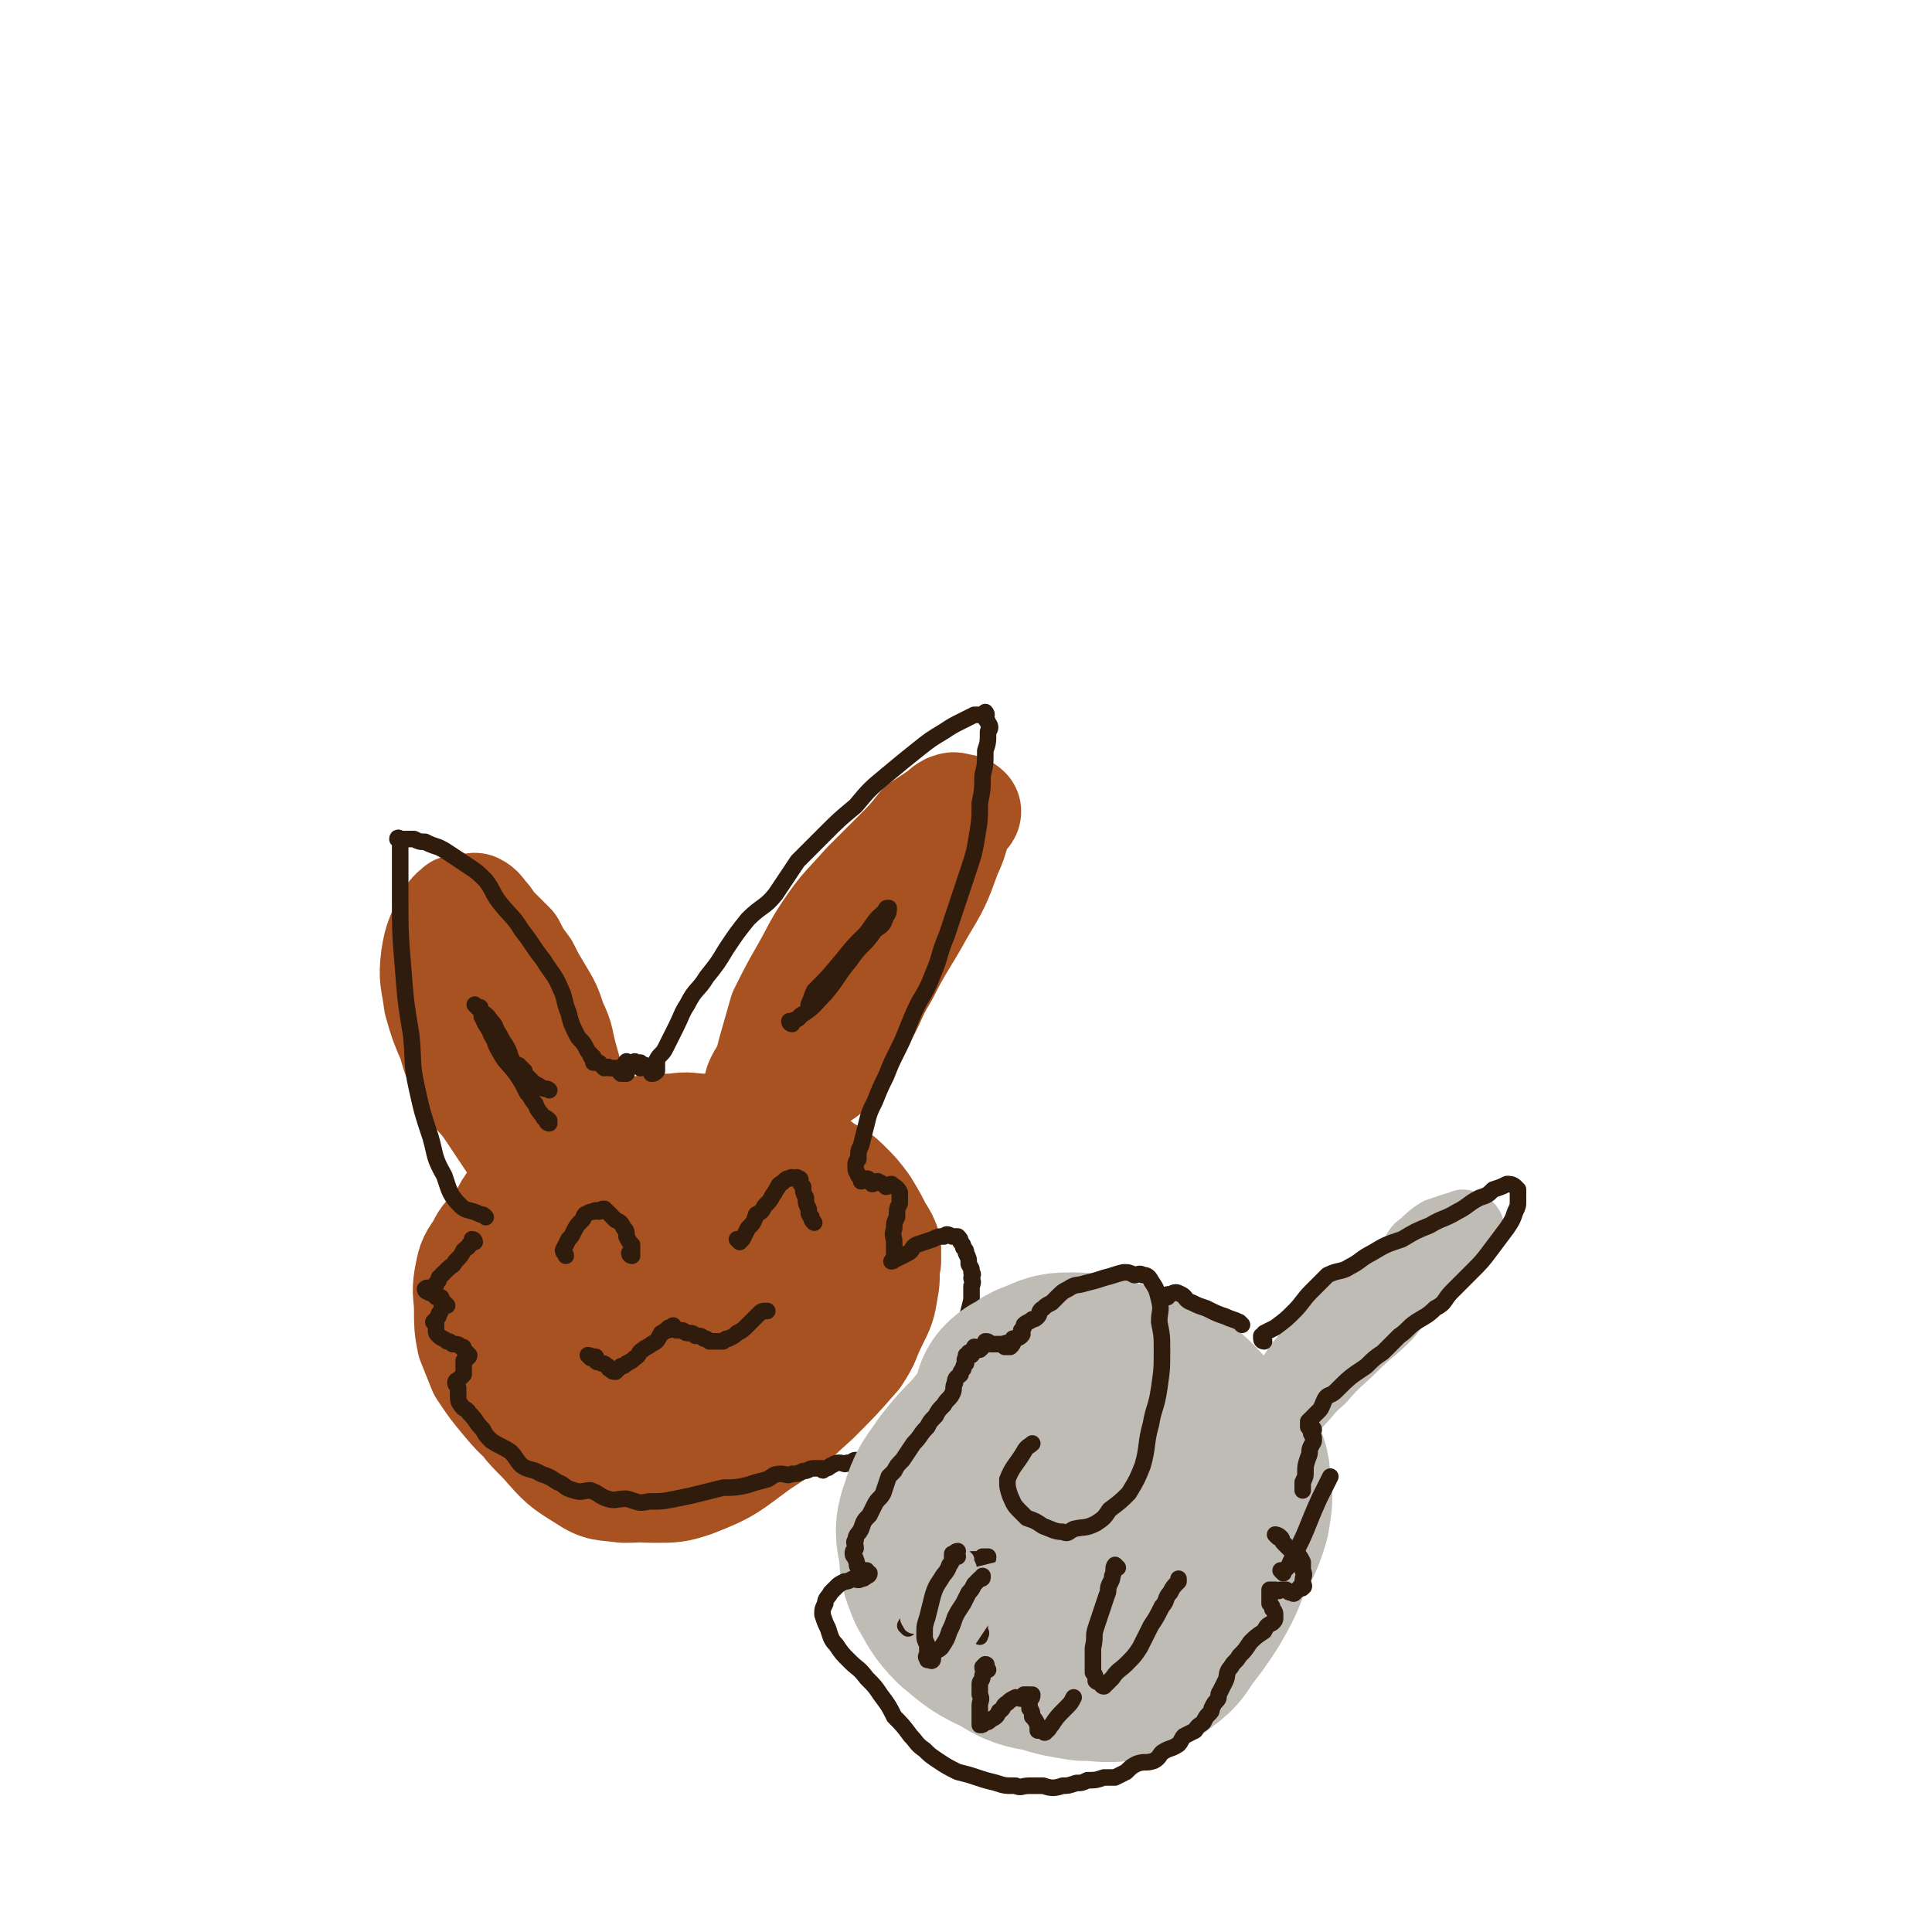
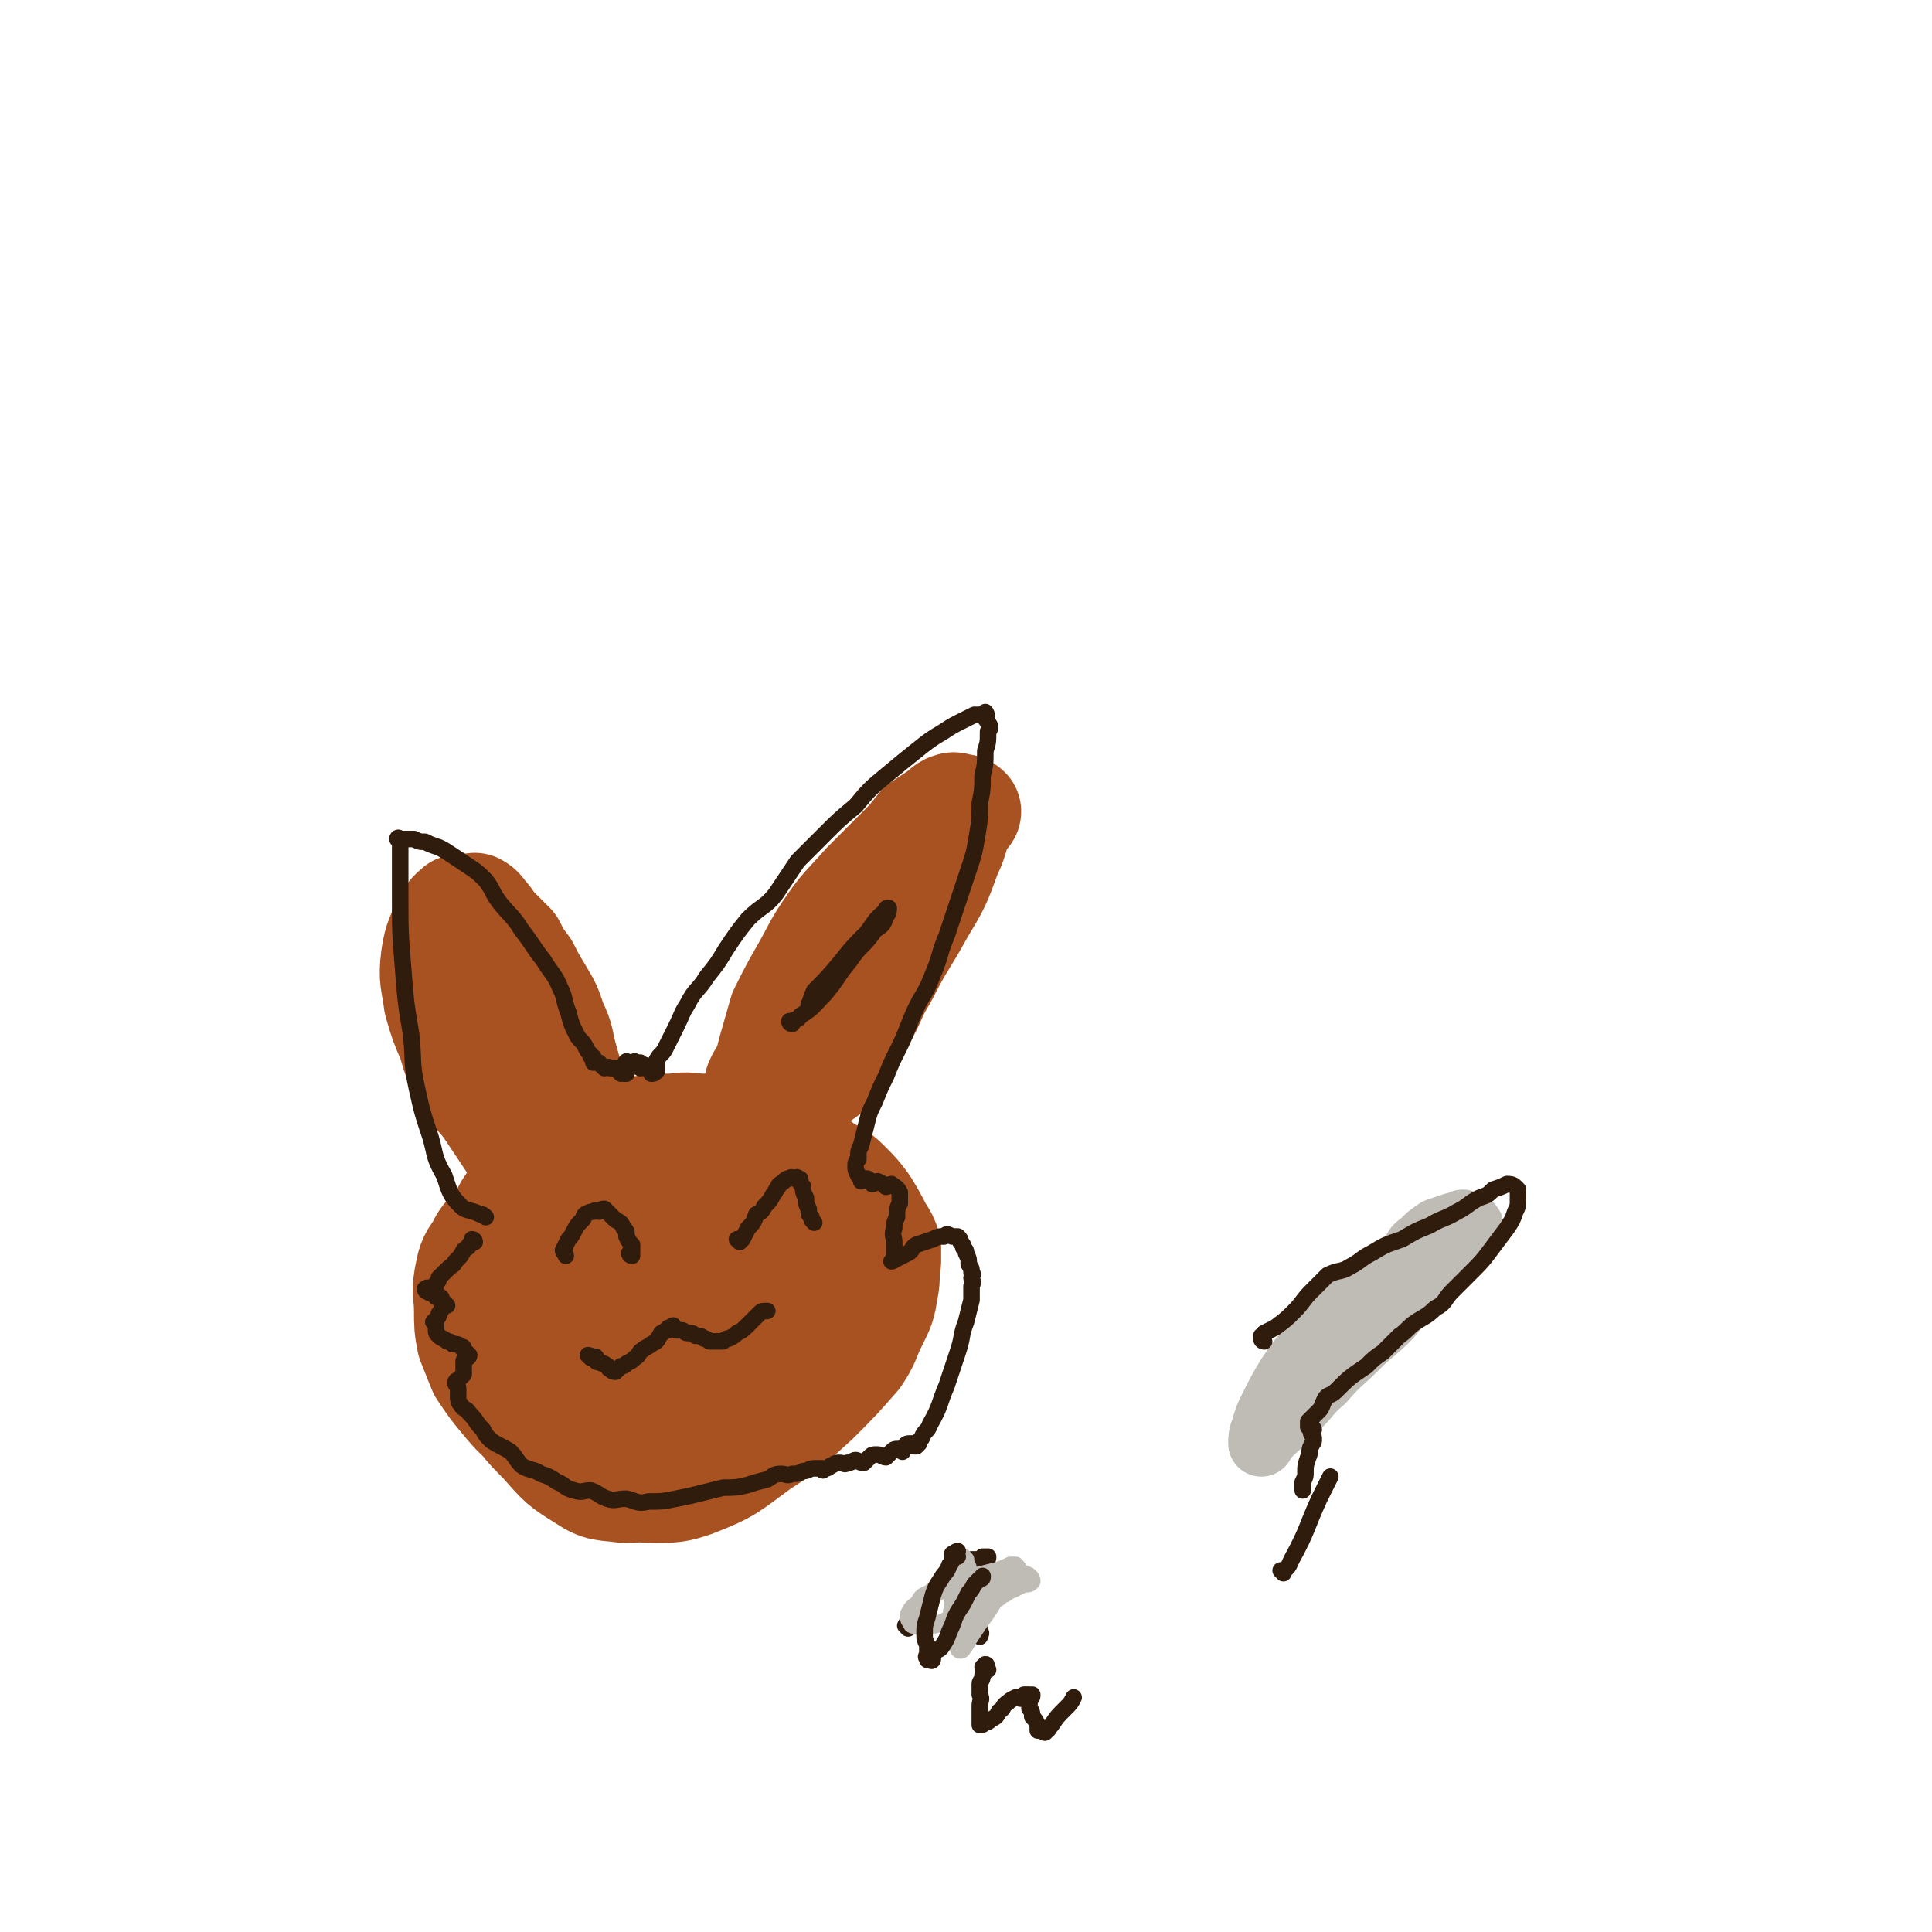
<svg xmlns="http://www.w3.org/2000/svg" viewBox="0 0 700 700" version="1.1">
  <g fill="none" stroke="#A95221" stroke-width="40" stroke-linecap="round" stroke-linejoin="round">
    <path d="M199,431c0,0 -1,0 -1,-1 0,0 0,-1 1,-1 0,0 0,-1 1,-1 0,0 0,1 1,1 0,0 0,0 1,0 0,0 0,0 1,0 0,0 1,-1 1,0 1,0 0,0 1,1 0,0 1,0 1,0 0,0 -1,0 -1,0 -1,0 -1,-1 -2,0 -4,0 -4,-1 -7,1 -5,2 -5,2 -9,6 -4,4 -4,4 -7,8 -4,4 -4,4 -6,8 -3,4 -3,5 -4,10 -1,6 0,6 0,12 0,5 0,6 1,11 2,5 2,5 4,10 4,6 4,6 9,12 5,6 6,6 12,11 6,5 6,5 12,9 6,4 6,5 13,7 7,3 8,4 16,4 7,0 8,0 14,-2 13,-5 13,-6 24,-14 11,-7 11,-8 20,-16 8,-8 8,-8 15,-16 4,-6 3,-6 6,-12 3,-6 3,-6 4,-12 1,-5 0,-5 1,-10 0,-2 0,-2 0,-5 -1,-3 -1,-3 -3,-6 -2,-4 -2,-4 -5,-9 -3,-4 -3,-4 -7,-8 -4,-4 -5,-3 -10,-7 -7,-3 -7,-3 -13,-6 -7,-2 -7,-3 -13,-5 -7,-1 -7,-1 -15,-2 -5,0 -5,-1 -11,0 -6,0 -7,0 -13,1 -9,1 -9,1 -17,4 -7,2 -7,2 -13,6 -6,4 -7,4 -11,11 -6,7 -6,7 -9,15 -3,9 -3,10 -4,19 0,10 -1,10 1,20 2,10 2,11 7,20 5,10 5,10 12,17 7,8 7,8 15,13 6,4 7,3 14,4 5,0 6,0 10,-2 9,-6 10,-6 17,-15 13,-14 14,-14 25,-31 8,-13 10,-14 13,-28 2,-7 0,-8 -4,-14 -4,-7 -5,-6 -11,-11 -5,-4 -5,-6 -12,-8 -8,-3 -8,-1 -17,-1 -4,0 -4,0 -8,1 -5,2 -5,2 -10,5 -6,3 -6,3 -11,8 -5,4 -5,4 -8,10 -3,5 -3,6 -4,11 0,7 0,7 2,13 3,8 3,8 8,15 5,8 5,9 13,14 6,5 7,5 14,6 7,1 7,0 14,-1 4,-2 4,-2 8,-5 3,-3 3,-3 5,-6 2,-4 2,-5 2,-9 -1,-7 -2,-7 -4,-13 -4,-8 -4,-9 -9,-15 -5,-6 -6,-5 -12,-9 -5,-4 -5,-4 -10,-7 -4,-1 -4,-1 -8,0 -2,0 -3,-1 -5,1 -2,2 -2,2 -3,5 -1,6 0,6 1,12 1,6 1,7 4,13 4,6 3,7 9,12 5,3 6,3 12,4 4,0 4,-1 8,-2 4,-1 4,-1 7,-3 2,-2 2,-3 3,-6 1,-4 1,-5 -1,-9 -1,-5 -2,-6 -5,-10 -4,-4 -4,-3 -9,-5 -4,-2 -4,-2 -9,-3 -4,0 -4,0 -9,1 -3,0 -3,0 -5,2 -3,2 -3,3 -4,6 -1,3 -1,3 0,6 0,3 0,3 2,5 2,3 3,4 6,5 3,2 4,2 8,3 3,0 3,0 6,1 2,0 2,0 4,-1 0,0 1,0 0,-1 -2,-1 -3,-1 -6,-2 -4,-3 -4,-3 -8,-5 -4,-2 -4,-2 -8,-3 -4,-1 -5,0 -9,-1 -2,0 -2,-1 -4,-2 -1,0 -2,0 -3,-1 -1,0 -1,-1 -2,-2 0,-1 0,-2 0,-3 0,-2 1,-2 1,-4 1,-4 0,-4 1,-8 0,-4 0,-4 1,-9 0,-5 1,-5 1,-10 0,-4 -1,-4 -2,-8 0,-6 0,-6 -1,-12 -1,-7 0,-7 -2,-14 -2,-8 -2,-8 -4,-15 -2,-7 -1,-7 -4,-13 -2,-6 -2,-6 -5,-11 -3,-5 -3,-5 -5,-9 -3,-4 -3,-4 -5,-8 -3,-3 -3,-3 -6,-6 -2,-2 -2,-3 -4,-5 -1,-1 -1,-2 -3,-3 -2,0 -2,1 -4,1 -1,0 -2,-1 -2,0 -2,1 -2,2 -4,4 -2,6 -3,6 -4,13 -1,8 0,8 1,16 2,7 2,7 5,14 2,7 2,7 6,14 3,6 4,5 8,11 4,6 4,6 8,12 3,5 3,5 7,9 3,4 4,4 8,7 3,3 3,3 5,5 2,2 2,3 4,4 0,0 1,0 1,-1 -1,-1 -2,0 -3,-2 -2,-4 -2,-4 -4,-8 -3,-5 -4,-5 -7,-10 -4,-8 -3,-9 -8,-17 -4,-7 -5,-6 -10,-14 -3,-4 -3,-4 -5,-10 -1,-4 -1,-4 -3,-8 0,-1 -1,-1 -2,-2 0,0 0,-1 1,-1 1,0 2,1 3,2 4,3 4,3 8,7 5,6 4,7 9,13 5,5 5,5 9,11 6,7 5,7 10,14 4,6 4,7 8,13 4,5 4,6 10,10 4,2 5,1 10,3 4,1 4,1 9,3 4,1 4,2 8,3 2,1 2,0 5,1 1,0 1,0 2,0 1,-1 1,-1 3,-2 0,0 0,0 1,0 0,-2 0,-2 1,-5 0,-2 0,-3 1,-5 1,-4 1,-4 2,-8 2,-6 2,-7 3,-13 2,-9 2,-9 4,-17 2,-7 2,-7 4,-15 2,-7 2,-7 4,-14 4,-8 4,-8 8,-15 4,-7 4,-8 8,-14 6,-9 7,-9 14,-17 6,-6 6,-6 12,-12 4,-4 4,-4 8,-9 3,-2 3,-2 6,-4 2,-1 2,-2 4,-3 1,0 1,-1 3,0 1,0 2,0 3,1 0,1 -2,1 -2,2 -3,6 -2,7 -5,13 -4,11 -4,11 -10,21 -6,11 -7,11 -13,23 -5,8 -4,9 -9,17 -4,7 -3,8 -8,14 -3,4 -4,4 -8,7 -4,3 -4,3 -8,5 -3,2 -4,2 -7,3 -2,0 -3,0 -5,-2 -1,0 -1,-1 0,-3 0,-1 0,-1 1,-3 3,-5 3,-5 6,-10 6,-9 7,-9 12,-17 5,-7 4,-7 8,-13 2,-4 2,-4 5,-7 1,-1 1,-1 2,-1 " />
  </g>
  <g fill="none" stroke="#301C0C" stroke-width="6" stroke-linecap="round" stroke-linejoin="round">
    <path d="M172,450c0,0 0,-1 -1,-1 0,0 0,1 -1,2 0,1 -1,1 -2,2 -1,2 -1,2 -3,4 -1,2 -1,1 -3,3 -1,1 -1,1 -3,3 0,1 0,1 -1,2 0,1 0,1 -2,2 0,0 -1,-1 -2,0 0,0 0,1 1,1 1,1 1,0 2,1 1,0 1,1 1,1 1,0 1,-1 1,0 1,0 1,0 1,1 1,1 1,1 1,1 1,1 1,1 1,1 0,0 -1,0 -2,1 0,0 0,1 -1,2 0,1 0,1 -1,2 0,0 0,0 -1,1 0,0 1,0 1,1 0,0 0,0 0,1 0,0 0,0 0,1 0,1 0,1 1,2 1,1 2,1 3,2 1,0 1,0 2,1 2,0 2,0 3,1 1,0 1,0 1,1 1,1 1,1 1,1 1,1 1,1 1,1 0,1 -1,1 -2,2 0,1 0,1 0,3 0,1 0,1 0,2 -1,1 -1,1 -2,2 0,0 -1,0 -1,1 0,1 1,1 1,2 0,1 0,1 0,3 0,1 0,2 1,3 1,2 2,1 3,3 3,3 2,3 5,6 1,2 1,2 3,4 3,2 4,2 7,4 2,2 2,3 4,5 3,2 4,1 7,3 3,1 3,1 6,3 3,1 2,2 6,3 3,1 3,0 6,0 3,1 3,2 6,3 3,1 3,0 7,0 4,1 4,2 8,1 5,0 5,0 10,-1 5,-1 5,-1 9,-2 4,-1 4,-1 8,-2 4,0 5,0 9,-1 3,-1 3,-1 7,-2 2,-1 2,-2 5,-2 2,0 2,1 4,0 2,0 2,0 4,-1 2,0 2,-1 4,-1 1,0 1,0 3,0 0,1 0,1 1,0 1,0 1,0 2,-1 1,0 1,-1 3,-1 2,0 2,1 3,0 2,0 2,-1 3,-1 1,0 1,1 3,1 1,-1 1,-1 2,-2 1,-1 1,-1 3,-1 1,0 2,1 3,1 1,-1 1,-1 2,-2 1,-1 1,-1 3,-1 1,0 1,1 1,1 0,-1 0,-1 1,-2 0,-1 1,-1 2,-1 1,0 1,0 1,1 1,0 1,0 1,0 1,-1 1,-1 1,-1 0,-1 0,-1 1,-2 1,-3 2,-2 3,-5 4,-7 3,-7 6,-14 2,-6 2,-6 4,-12 2,-6 1,-6 3,-11 1,-4 1,-4 2,-8 0,-3 0,-3 0,-5 1,-2 0,-2 0,-3 0,-1 1,-1 0,-2 0,-2 0,-1 -1,-3 0,-2 0,-2 -1,-4 0,-1 0,-1 -1,-2 0,-1 0,-1 -1,-2 0,-1 0,-1 -1,-2 -1,0 -1,0 -2,0 -2,-1 -2,-1 -3,0 -2,0 -2,0 -4,1 -3,1 -3,1 -6,2 -2,1 -1,2 -3,3 -2,1 -2,1 -4,2 -1,0 -1,1 -2,1 0,0 1,-1 1,-2 0,-2 0,-2 0,-5 0,-2 -1,-2 0,-5 0,-2 0,-2 1,-4 0,-3 0,-3 1,-5 0,-2 0,-2 0,-4 -1,-2 -2,-2 -3,-3 -1,0 -1,1 -2,1 -1,-1 -1,-1 -3,-2 -1,0 -1,1 -2,1 -1,-1 -1,-2 -2,-2 -1,0 -1,1 -2,1 0,-1 0,-1 -1,-2 0,-1 -1,-1 -1,-3 0,-2 0,-2 1,-3 0,-3 0,-3 1,-5 1,-4 1,-4 2,-8 1,-4 1,-4 3,-8 2,-5 2,-5 4,-9 2,-5 2,-5 4,-9 2,-4 2,-4 4,-9 2,-5 2,-5 4,-9 3,-5 3,-5 5,-10 3,-7 2,-7 5,-14 2,-6 2,-6 4,-12 2,-6 2,-6 4,-12 2,-6 2,-6 3,-12 1,-6 1,-6 1,-12 1,-5 1,-5 1,-10 1,-4 1,-4 1,-9 1,-3 1,-3 1,-7 1,-1 1,-2 0,-3 0,-1 -1,-1 -1,-2 0,0 1,-1 0,-2 0,0 0,1 -1,1 -1,0 -1,0 -3,0 -2,1 -2,1 -4,2 -4,2 -4,2 -7,4 -5,3 -5,3 -10,7 -5,4 -5,4 -11,9 -6,5 -6,5 -11,11 -6,5 -6,5 -11,10 -5,5 -5,5 -10,10 -4,6 -4,6 -8,12 -4,5 -5,4 -10,9 -4,5 -4,5 -8,11 -3,5 -3,5 -7,10 -3,5 -4,4 -7,10 -2,3 -2,4 -4,8 -2,4 -2,4 -4,8 -1,2 -2,2 -3,4 0,2 0,3 0,4 -1,1 -1,1 -2,1 0,0 0,-1 0,-1 -1,-1 -1,-1 -2,-2 0,0 -1,1 -2,1 0,-1 0,-1 0,-2 -1,0 -1,0 -2,0 0,-1 0,0 -1,0 -1,0 -1,0 -2,0 0,0 0,-1 0,0 -1,0 0,0 0,1 0,1 0,1 0,2 0,0 0,1 0,1 -1,0 -1,0 -1,0 -1,-1 -1,0 -1,0 -1,-1 -1,-1 -1,-2 -1,0 -2,0 -3,0 -1,-1 -1,0 -2,0 -1,-1 -1,-1 -2,-2 -1,0 -1,0 -2,0 0,-1 0,-1 0,-2 -1,0 -1,0 -1,-1 -1,-1 -1,-1 -2,-3 -1,-2 -2,-2 -3,-4 -2,-4 -2,-4 -3,-8 -2,-5 -1,-5 -3,-9 -2,-5 -3,-5 -6,-10 -4,-5 -4,-6 -8,-11 -3,-5 -4,-5 -8,-10 -3,-4 -2,-4 -5,-8 -3,-3 -3,-3 -6,-5 -3,-2 -3,-2 -6,-4 -3,-2 -3,-2 -5,-3 -3,-1 -3,-1 -5,-2 -2,0 -2,0 -4,-1 -1,0 -1,0 -3,0 -1,0 -1,0 -2,0 0,0 -1,-1 -1,0 0,0 1,0 1,1 0,3 0,3 0,6 0,7 0,7 0,14 0,12 0,13 1,25 1,13 1,13 3,25 1,10 0,10 2,19 2,9 2,9 5,18 2,7 1,7 5,14 2,6 2,7 6,11 2,2 3,1 7,3 1,0 1,0 2,1 " />
-     <path d="M199,407c0,0 -1,0 -1,-1 0,0 1,0 1,0 -1,-1 -1,-1 -2,-1 -1,-2 -2,-2 -3,-5 -2,-2 -1,-2 -3,-4 -2,-4 -2,-4 -4,-7 -3,-4 -4,-4 -6,-8 -2,-3 -1,-3 -3,-6 -1,-3 -2,-3 -3,-6 -1,-1 0,-1 0,-2 -1,-1 -1,-1 -1,-2 -1,0 -2,-1 -2,-1 0,0 1,1 2,2 2,2 2,1 4,4 2,2 1,2 3,5 2,4 3,4 4,8 1,2 1,2 2,4 1,2 1,2 2,3 0,0 1,0 1,-1 0,0 0,-1 0,-1 -1,0 -1,1 -1,1 -1,-1 0,-1 0,-2 -1,0 -1,-1 -1,-1 0,1 0,1 1,2 2,2 2,2 4,4 1,1 2,1 3,2 2,1 2,0 3,1 " />
    <path d="M287,371c0,0 -1,0 -1,-1 0,0 0,0 1,0 1,-1 2,0 3,-2 5,-3 5,-4 9,-8 5,-6 4,-6 9,-12 4,-6 5,-5 9,-11 3,-2 3,-2 4,-5 1,-1 1,-2 1,-3 -1,0 -1,0 -1,1 -4,3 -4,4 -7,8 -5,5 -5,5 -9,10 -5,6 -5,6 -10,11 -1,2 -1,3 -2,5 " />
    <path d="M214,492c0,0 -1,-1 -1,-1 0,0 1,0 2,1 0,0 1,-1 1,0 0,0 -1,1 0,1 0,1 1,0 2,1 1,0 1,0 2,1 1,0 0,1 1,1 1,1 1,1 2,1 1,-1 1,-1 2,-2 1,0 1,0 2,-1 2,-1 2,-1 3,-2 2,-1 1,-2 3,-3 1,-1 2,-1 3,-2 2,-1 2,-1 3,-3 1,-1 0,-1 1,-1 1,-1 1,-1 2,-1 0,-1 0,-1 1,-1 1,-1 1,-1 1,0 1,0 0,0 1,1 1,0 1,0 2,0 1,0 1,1 2,1 2,0 2,0 3,1 2,0 2,0 3,1 1,0 1,0 2,1 1,0 2,0 3,0 1,0 1,0 2,0 1,-1 1,-1 2,-1 2,-1 2,-1 3,-2 2,-1 2,-1 4,-3 2,-2 2,-2 4,-4 1,-1 1,-1 3,-1 " />
    <path d="M268,450c0,0 -1,-1 -1,-1 0,0 1,0 2,0 1,-2 1,-2 2,-4 2,-2 2,-2 3,-5 2,-1 2,-1 3,-3 2,-2 2,-2 3,-4 1,-1 1,-2 2,-3 0,-1 1,-1 2,-2 1,-1 1,-1 2,-1 1,-1 1,0 2,0 0,0 1,-1 1,0 1,0 1,0 1,1 0,1 0,1 1,2 0,2 0,2 1,4 0,2 0,2 1,4 0,2 0,2 1,3 0,1 0,1 1,2 " />
    <path d="M229,455c0,0 -1,0 -1,-1 0,0 1,0 1,0 0,-1 0,-1 0,-2 0,0 0,0 0,-1 -1,-1 -1,-1 -2,-3 0,-2 0,-2 -1,-3 -1,-2 -1,-2 -3,-3 -1,-1 -1,-1 -2,-2 -1,-1 -1,-1 -2,-2 -1,0 -1,0 -2,1 -1,0 -1,-1 -2,0 -1,0 -1,0 -3,1 -1,1 0,1 -1,2 -2,2 -2,2 -3,4 -1,2 -1,2 -2,3 -1,2 -1,2 -2,4 0,1 1,1 1,2 " />
  </g>
  <g fill="none" stroke="#BFBBB5" stroke-width="80" stroke-linecap="round" stroke-linejoin="round">
-     <path d="M368,529c0,0 -1,-1 -1,-1 -1,0 -1,1 -2,2 -2,1 -2,1 -4,3 -3,3 -3,3 -4,5 -2,4 -2,5 -2,9 1,5 0,5 2,9 2,5 3,5 6,9 5,4 5,4 10,7 4,3 4,3 9,4 6,0 7,0 13,-2 6,-3 7,-3 12,-9 5,-5 5,-5 8,-12 3,-5 3,-5 4,-10 1,-6 0,-6 -1,-12 -2,-5 -2,-5 -4,-9 -3,-4 -2,-5 -6,-8 -3,-3 -3,-2 -7,-4 -3,-2 -3,-2 -7,-3 -3,-1 -3,-1 -7,0 -4,0 -4,0 -7,2 -6,4 -5,4 -10,9 -6,4 -6,4 -10,9 -5,5 -5,5 -9,10 -4,6 -5,6 -7,13 -2,5 -1,6 0,11 0,5 0,5 2,10 3,5 3,6 7,10 6,5 7,6 14,9 6,4 7,4 13,5 6,2 7,2 13,3 7,0 7,1 14,0 5,-1 5,-2 9,-5 3,-2 3,-3 5,-6 4,-5 4,-5 8,-11 4,-7 4,-7 7,-15 3,-6 4,-6 6,-13 1,-6 1,-6 0,-12 0,-3 -1,-3 -2,-5 -3,-5 -4,-5 -8,-9 -5,-5 -5,-6 -10,-10 -6,-4 -6,-3 -13,-6 -5,-2 -5,-2 -10,-3 -5,-1 -5,-2 -10,-2 -5,0 -5,0 -9,2 -4,1 -4,2 -7,4 -1,0 -1,0 -2,1 " />
-   </g>
+     </g>
  <g fill="none" stroke="#301C0C" stroke-width="6" stroke-linecap="round" stroke-linejoin="round">
-     <path d="M463,557c0,0 -1,-1 -1,-1 0,0 1,0 2,1 1,1 0,1 1,2 1,1 1,1 2,2 1,1 1,1 3,2 1,1 1,1 2,3 0,1 0,1 0,3 1,2 0,2 0,4 0,1 1,2 0,2 0,1 -1,0 -1,0 -1,1 0,1 -1,1 -1,1 -1,2 -2,1 -1,0 -1,0 -2,-1 -1,0 -1,0 -2,0 -1,1 -1,0 -2,0 0,0 0,0 -1,0 0,0 -1,0 -1,0 0,1 0,1 0,2 0,0 0,0 0,0 0,2 0,2 0,3 1,1 1,1 1,2 1,1 1,1 1,3 0,1 0,1 -1,2 -2,1 -2,1 -3,3 -3,2 -3,2 -5,4 -2,3 -2,3 -4,5 -1,2 -2,2 -3,4 -2,2 -1,3 -2,5 -1,2 -1,2 -2,4 -1,1 0,2 -1,3 -1,1 -1,1 -2,3 0,1 0,1 -1,2 -1,1 -1,1 -2,3 -1,1 -2,1 -3,3 -2,1 -2,1 -4,2 -1,1 -1,2 -2,3 -3,2 -3,1 -6,3 -1,1 -1,2 -3,3 -3,1 -3,0 -6,1 -2,1 -2,1 -4,3 -2,1 -2,1 -4,2 -2,0 -2,0 -4,0 -3,1 -3,1 -6,1 -2,1 -2,1 -4,1 -3,1 -3,1 -5,1 -3,1 -4,1 -7,0 -2,0 -2,0 -5,0 -3,0 -3,1 -5,0 -4,0 -4,0 -7,-1 -4,-1 -4,-1 -7,-2 -3,-1 -3,-1 -7,-2 -4,-2 -4,-2 -7,-4 -3,-2 -3,-2 -5,-4 -3,-2 -3,-3 -5,-5 -3,-4 -3,-4 -6,-7 -2,-4 -2,-4 -5,-8 -2,-3 -2,-3 -5,-6 -3,-4 -3,-3 -6,-6 -3,-3 -3,-3 -5,-6 -2,-2 -2,-3 -3,-6 -1,-2 -1,-2 -2,-5 0,-2 0,-2 1,-4 0,-2 1,-2 2,-4 1,-1 1,-1 2,-2 1,-1 1,-1 3,-2 1,0 1,0 3,-1 1,0 2,1 3,0 1,0 1,0 2,-1 0,0 1,0 1,-1 0,0 -1,0 -1,-1 -2,0 -2,0 -3,-1 -1,-1 0,-1 -1,-3 0,-1 -1,-1 -1,-2 0,-1 0,-1 1,-2 0,-2 -1,-2 0,-3 0,-2 1,-2 2,-4 1,-3 1,-3 3,-5 1,-2 1,-2 2,-4 1,-2 2,-2 3,-4 1,-3 1,-3 2,-6 1,-1 1,-1 2,-2 1,-2 1,-2 3,-4 2,-3 2,-3 4,-6 3,-3 2,-3 5,-6 1,-2 1,-2 3,-4 1,-2 1,-2 3,-4 1,-2 2,-2 3,-4 1,-2 0,-2 1,-4 0,-2 1,-2 2,-3 0,-1 0,-1 1,-2 0,-1 0,-1 1,-2 0,-1 -1,-1 0,-2 0,-1 0,0 0,-1 1,0 1,-1 1,-1 1,0 1,1 1,1 1,-1 0,-1 0,-1 1,-1 1,-1 1,-2 1,0 1,1 2,1 1,-1 1,-1 2,-2 0,0 0,-1 0,-1 1,0 1,0 2,1 0,0 0,0 1,0 0,0 0,0 1,0 0,0 0,0 1,0 0,0 0,0 1,0 0,0 0,0 0,0 1,0 2,-1 2,0 0,0 -1,0 -1,1 1,0 1,0 2,0 0,0 0,0 0,0 1,-1 1,-1 1,-2 1,0 0,0 0,-1 1,0 2,0 3,-1 1,-1 0,-1 0,-2 1,-1 1,-1 1,-2 1,-1 2,-1 3,-2 1,0 1,0 2,-1 1,-1 0,-2 2,-3 1,-1 1,-1 3,-2 1,-1 1,-1 2,-2 2,-2 2,-2 4,-3 3,-2 3,-1 6,-2 4,-1 4,-1 7,-2 4,-1 3,-1 7,-2 2,0 2,0 4,1 1,0 2,-1 3,0 1,0 2,0 3,2 2,3 2,3 3,7 1,4 0,4 0,8 1,5 1,5 1,10 0,7 0,7 -1,14 -1,7 -2,7 -3,13 -2,7 -1,8 -3,15 -2,5 -2,5 -5,10 -3,3 -3,3 -7,6 -2,3 -2,3 -5,5 -4,2 -4,1 -8,2 -2,1 -2,2 -4,1 -3,0 -4,-1 -7,-2 -3,-2 -3,-2 -6,-3 -2,-2 -2,-2 -3,-3 -2,-2 -2,-3 -3,-5 -1,-3 -1,-3 -1,-6 2,-5 3,-5 6,-10 1,-2 2,-2 3,-3 " />
-   </g>
+     </g>
  <g fill="none" stroke="#BFBBB5" stroke-width="6" stroke-linecap="round" stroke-linejoin="round">
    <path d="M476,504c0,0 -1,0 -1,-1 0,-1 1,-1 2,-2 3,-3 3,-3 6,-6 6,-6 7,-5 13,-11 8,-7 7,-8 15,-15 6,-7 6,-7 12,-13 3,-2 4,-2 7,-5 1,-1 1,-2 2,-4 1,-1 1,-1 2,-2 0,-1 -1,0 -1,0 0,0 0,0 -1,0 0,-1 0,-1 -1,-2 -1,0 -2,0 -3,1 -4,0 -5,0 -8,1 -5,1 -5,1 -9,4 -6,5 -5,6 -11,11 -6,5 -6,4 -11,10 -4,4 -3,5 -7,10 -3,5 -3,4 -6,9 -2,4 -1,4 -3,8 -2,3 -2,3 -4,6 -2,3 -2,3 -3,5 -1,2 -1,2 -2,4 -1,1 -1,1 -1,3 0,0 0,0 0,0 2,-1 2,-2 4,-3 6,-5 6,-5 12,-10 9,-7 9,-7 17,-14 8,-7 8,-8 15,-15 4,-5 4,-5 8,-10 2,-2 2,-3 4,-6 0,-1 1,-1 1,-2 1,-1 1,-1 1,-2 " />
  </g>
  <g fill="none" stroke="#BFBBB5" stroke-width="24" stroke-linecap="round" stroke-linejoin="round">
    <path d="M479,486c0,0 -2,-1 -1,-1 9,-7 11,-6 21,-13 9,-7 9,-7 18,-14 3,-2 3,-3 6,-5 0,0 0,1 0,1 0,0 1,-1 0,-1 -3,1 -4,1 -7,3 -6,3 -6,3 -12,7 -8,6 -8,6 -15,12 -7,7 -7,7 -14,14 -4,4 -4,4 -8,10 -3,5 -3,5 -6,11 -2,4 -2,4 -3,8 -1,2 -1,3 -1,5 0,0 0,-1 0,-1 1,-1 1,-1 2,-2 5,-5 5,-4 9,-9 6,-5 5,-6 11,-11 6,-7 6,-6 12,-12 6,-6 6,-5 12,-11 5,-6 4,-6 9,-12 4,-4 3,-4 8,-8 2,-3 3,-2 5,-4 3,-2 3,-2 5,-4 2,-2 3,-2 3,-4 0,-1 -1,-1 -3,-2 0,0 0,0 0,1 -1,0 -1,0 -3,0 -3,1 -3,1 -6,2 -3,2 -3,2 -6,5 -2,1 -2,2 -3,4 -2,3 -2,3 -4,6 -1,1 0,1 -1,2 " />
  </g>
  <g fill="none" stroke="#301C0C" stroke-width="6" stroke-linecap="round" stroke-linejoin="round">
    <path d="M458,486c0,0 -1,0 -1,-1 0,0 0,0 0,-1 1,0 1,0 1,-1 2,-1 2,-1 4,-2 4,-3 4,-3 7,-6 3,-3 3,-4 6,-7 3,-3 3,-3 6,-6 4,-2 5,-1 8,-3 4,-2 4,-3 8,-5 5,-3 5,-3 11,-5 5,-3 5,-3 10,-5 5,-3 5,-2 10,-5 4,-2 4,-3 8,-5 3,-1 3,-1 5,-3 3,-1 3,-1 5,-2 1,0 2,0 3,1 0,0 0,0 1,1 0,1 0,1 0,2 0,1 0,1 0,2 0,2 0,2 -1,4 -1,3 -1,3 -3,6 -3,4 -3,4 -6,8 -3,4 -3,4 -7,8 -3,3 -3,3 -7,7 -3,3 -2,4 -6,6 -3,3 -4,3 -7,5 -3,2 -3,3 -6,5 -3,3 -3,3 -6,6 -3,2 -3,2 -6,5 -6,4 -6,4 -11,9 -2,2 -3,1 -4,3 -1,2 -1,3 -2,4 -1,1 -1,1 -2,2 -1,1 -1,1 -2,2 0,0 0,0 0,1 0,0 0,1 0,1 0,0 1,0 1,1 0,0 1,-1 1,0 0,0 -1,0 -1,1 0,1 1,1 1,2 0,2 0,1 -1,3 -1,2 0,2 -1,4 -1,3 -1,3 -1,5 0,2 0,2 -1,4 0,2 0,2 0,3 0,0 0,0 0,0 " />
    <path d="M465,570c0,0 -1,-1 -1,-1 0,0 1,1 1,0 2,-1 2,-2 3,-4 6,-11 5,-11 10,-22 2,-4 2,-4 4,-8 " />
-     <path d="M450,480c0,0 -1,-1 -1,-1 -2,-1 -3,-1 -5,-2 -3,-1 -3,-1 -7,-3 -3,-1 -3,-1 -5,-2 -3,-1 -2,-2 -4,-3 -2,-1 -2,-1 -4,0 0,0 0,0 -1,0 0,0 0,0 0,1 " />
    <path d="M329,590c0,0 -1,-1 -1,-1 1,-2 2,-2 3,-4 2,-2 2,-2 4,-5 2,-2 2,-2 5,-4 2,-2 2,-2 4,-4 2,-2 2,-2 4,-4 1,-1 1,-1 3,-2 1,0 1,-1 1,-1 1,0 1,0 2,0 0,1 1,1 1,0 1,0 0,0 1,-1 0,0 0,0 1,0 0,0 1,0 1,0 0,1 0,1 -1,2 0,0 0,0 0,0 0,2 0,2 0,4 0,3 1,3 0,5 0,2 -1,2 -1,4 0,2 1,3 0,5 0,2 0,2 -1,4 0,1 0,1 0,3 1,1 0,1 0,2 0,0 0,0 0,0 " />
-     <path d="M405,568c0,0 -1,-1 -1,-1 -1,1 0,2 -1,4 0,1 0,1 -1,3 -1,2 0,2 -1,4 -1,3 -1,3 -2,6 -1,3 -1,3 -2,6 -1,3 0,3 -1,7 0,2 0,2 0,5 0,2 0,2 0,4 1,1 1,2 1,3 1,1 1,0 2,1 0,0 0,1 1,1 1,-1 1,-1 3,-3 2,-3 3,-3 5,-5 3,-3 3,-3 5,-6 2,-4 2,-4 4,-8 2,-3 2,-3 4,-7 2,-2 1,-3 3,-5 1,-2 1,-2 3,-4 0,0 0,0 0,-1 " />
    <path d="M358,605c0,0 -1,-1 -1,-1 0,0 1,-1 0,-1 0,0 -1,1 -1,1 0,1 1,2 0,3 0,2 -1,2 -1,3 0,2 0,2 0,4 1,2 0,2 0,4 0,1 0,1 0,3 0,1 0,1 0,3 0,1 0,1 0,1 1,0 1,0 2,-1 1,0 1,0 2,-1 2,-1 2,-1 3,-3 2,-1 1,-2 3,-3 1,-1 1,-1 3,-2 1,0 2,1 3,0 0,0 0,-1 0,-1 1,0 1,0 2,0 0,1 1,0 1,0 0,1 0,1 -1,2 0,1 0,2 0,3 1,1 1,2 1,3 1,1 1,1 2,3 0,1 0,1 0,2 1,0 1,0 2,0 0,1 1,1 1,0 1,0 1,-1 2,-2 2,-3 2,-3 5,-6 2,-2 2,-2 3,-4 " />
  </g>
  <g fill="none" stroke="#BFBBB5" stroke-width="6" stroke-linecap="round" stroke-linejoin="round">
    <path d="M350,565c0,0 -1,-1 -1,-1 0,0 0,1 1,1 0,2 0,2 0,3 -1,2 -2,2 -2,4 0,3 0,3 1,6 0,3 0,3 0,5 0,2 0,2 0,4 0,1 -1,2 0,2 0,1 1,1 1,1 0,-1 -1,-1 0,-3 0,-3 0,-3 0,-6 1,-2 1,-2 1,-4 1,-4 1,-4 0,-8 0,-1 0,-1 -1,-3 0,-1 0,-1 -1,-2 0,0 0,0 -1,1 -1,1 -2,1 -3,3 -1,2 0,3 0,6 -1,3 0,3 0,7 0,3 -1,3 0,6 0,5 0,5 2,9 0,1 0,2 1,2 0,0 1,0 1,-1 1,-1 1,-1 2,-3 2,-3 2,-3 4,-6 3,-4 3,-4 6,-9 0,-1 0,-2 1,-3 1,-2 1,-1 3,-3 0,0 1,-1 1,-1 " />
    <path d="M355,575c0,0 -1,-1 -1,-1 0,0 1,0 1,1 1,1 1,1 2,2 1,1 1,0 2,1 2,0 2,1 3,0 3,0 2,-1 5,-2 2,-1 2,-1 4,-2 2,0 2,0 3,-1 0,-1 0,-1 -1,-2 -1,-1 -1,0 -2,-1 -2,0 -2,0 -4,0 -4,0 -4,0 -8,0 -5,1 -5,1 -9,2 -4,1 -4,1 -8,2 -3,1 -3,1 -5,3 -2,1 -3,1 -4,3 -1,2 -1,2 -2,4 0,1 0,2 1,3 0,1 1,1 2,2 1,1 2,1 3,0 3,0 3,-1 6,-2 4,-2 4,-1 7,-3 5,-2 4,-3 8,-5 4,-2 4,-2 8,-4 2,-2 1,-2 3,-4 0,-1 1,-1 0,-2 0,-1 0,-1 -1,-2 -1,0 -1,0 -2,0 -2,1 -2,1 -5,2 -4,1 -4,1 -8,2 -4,1 -4,1 -7,3 -4,2 -4,2 -8,4 -4,2 -4,2 -7,4 -1,1 -1,1 -2,3 0,1 0,2 1,3 0,1 1,1 2,1 2,1 2,1 4,0 4,0 4,-1 8,-2 4,-2 4,-2 8,-3 3,-2 3,-1 6,-3 2,-1 2,-1 4,-2 1,-1 1,-1 1,-2 1,0 0,0 -1,-1 -1,0 -1,0 -2,0 -1,0 -1,0 -3,0 -1,0 -1,0 -2,0 -1,1 -1,1 -2,1 0,1 0,1 -1,1 " />
  </g>
  <g fill="none" stroke="#301C0C" stroke-width="6" stroke-linecap="round" stroke-linejoin="round">
    <path d="M347,564c0,0 -1,0 -1,-1 0,0 1,-1 1,-1 -1,0 -1,1 -2,1 0,2 0,3 -1,4 -1,3 -2,3 -3,5 -2,3 -2,3 -3,6 -1,4 -1,4 -2,8 -1,3 -1,3 -1,6 0,2 0,2 1,4 0,2 0,2 0,3 0,1 -1,1 0,2 0,1 0,0 1,0 0,1 1,1 1,0 0,0 0,0 0,-1 -1,0 -1,0 0,-1 1,-1 2,-1 3,-2 2,-3 2,-3 3,-6 1,-2 1,-2 2,-5 1,-2 1,-2 3,-5 1,-2 1,-2 2,-4 1,-1 1,-1 2,-3 1,-1 1,-1 2,-2 1,0 1,0 1,-1 " />
  </g>
</svg>